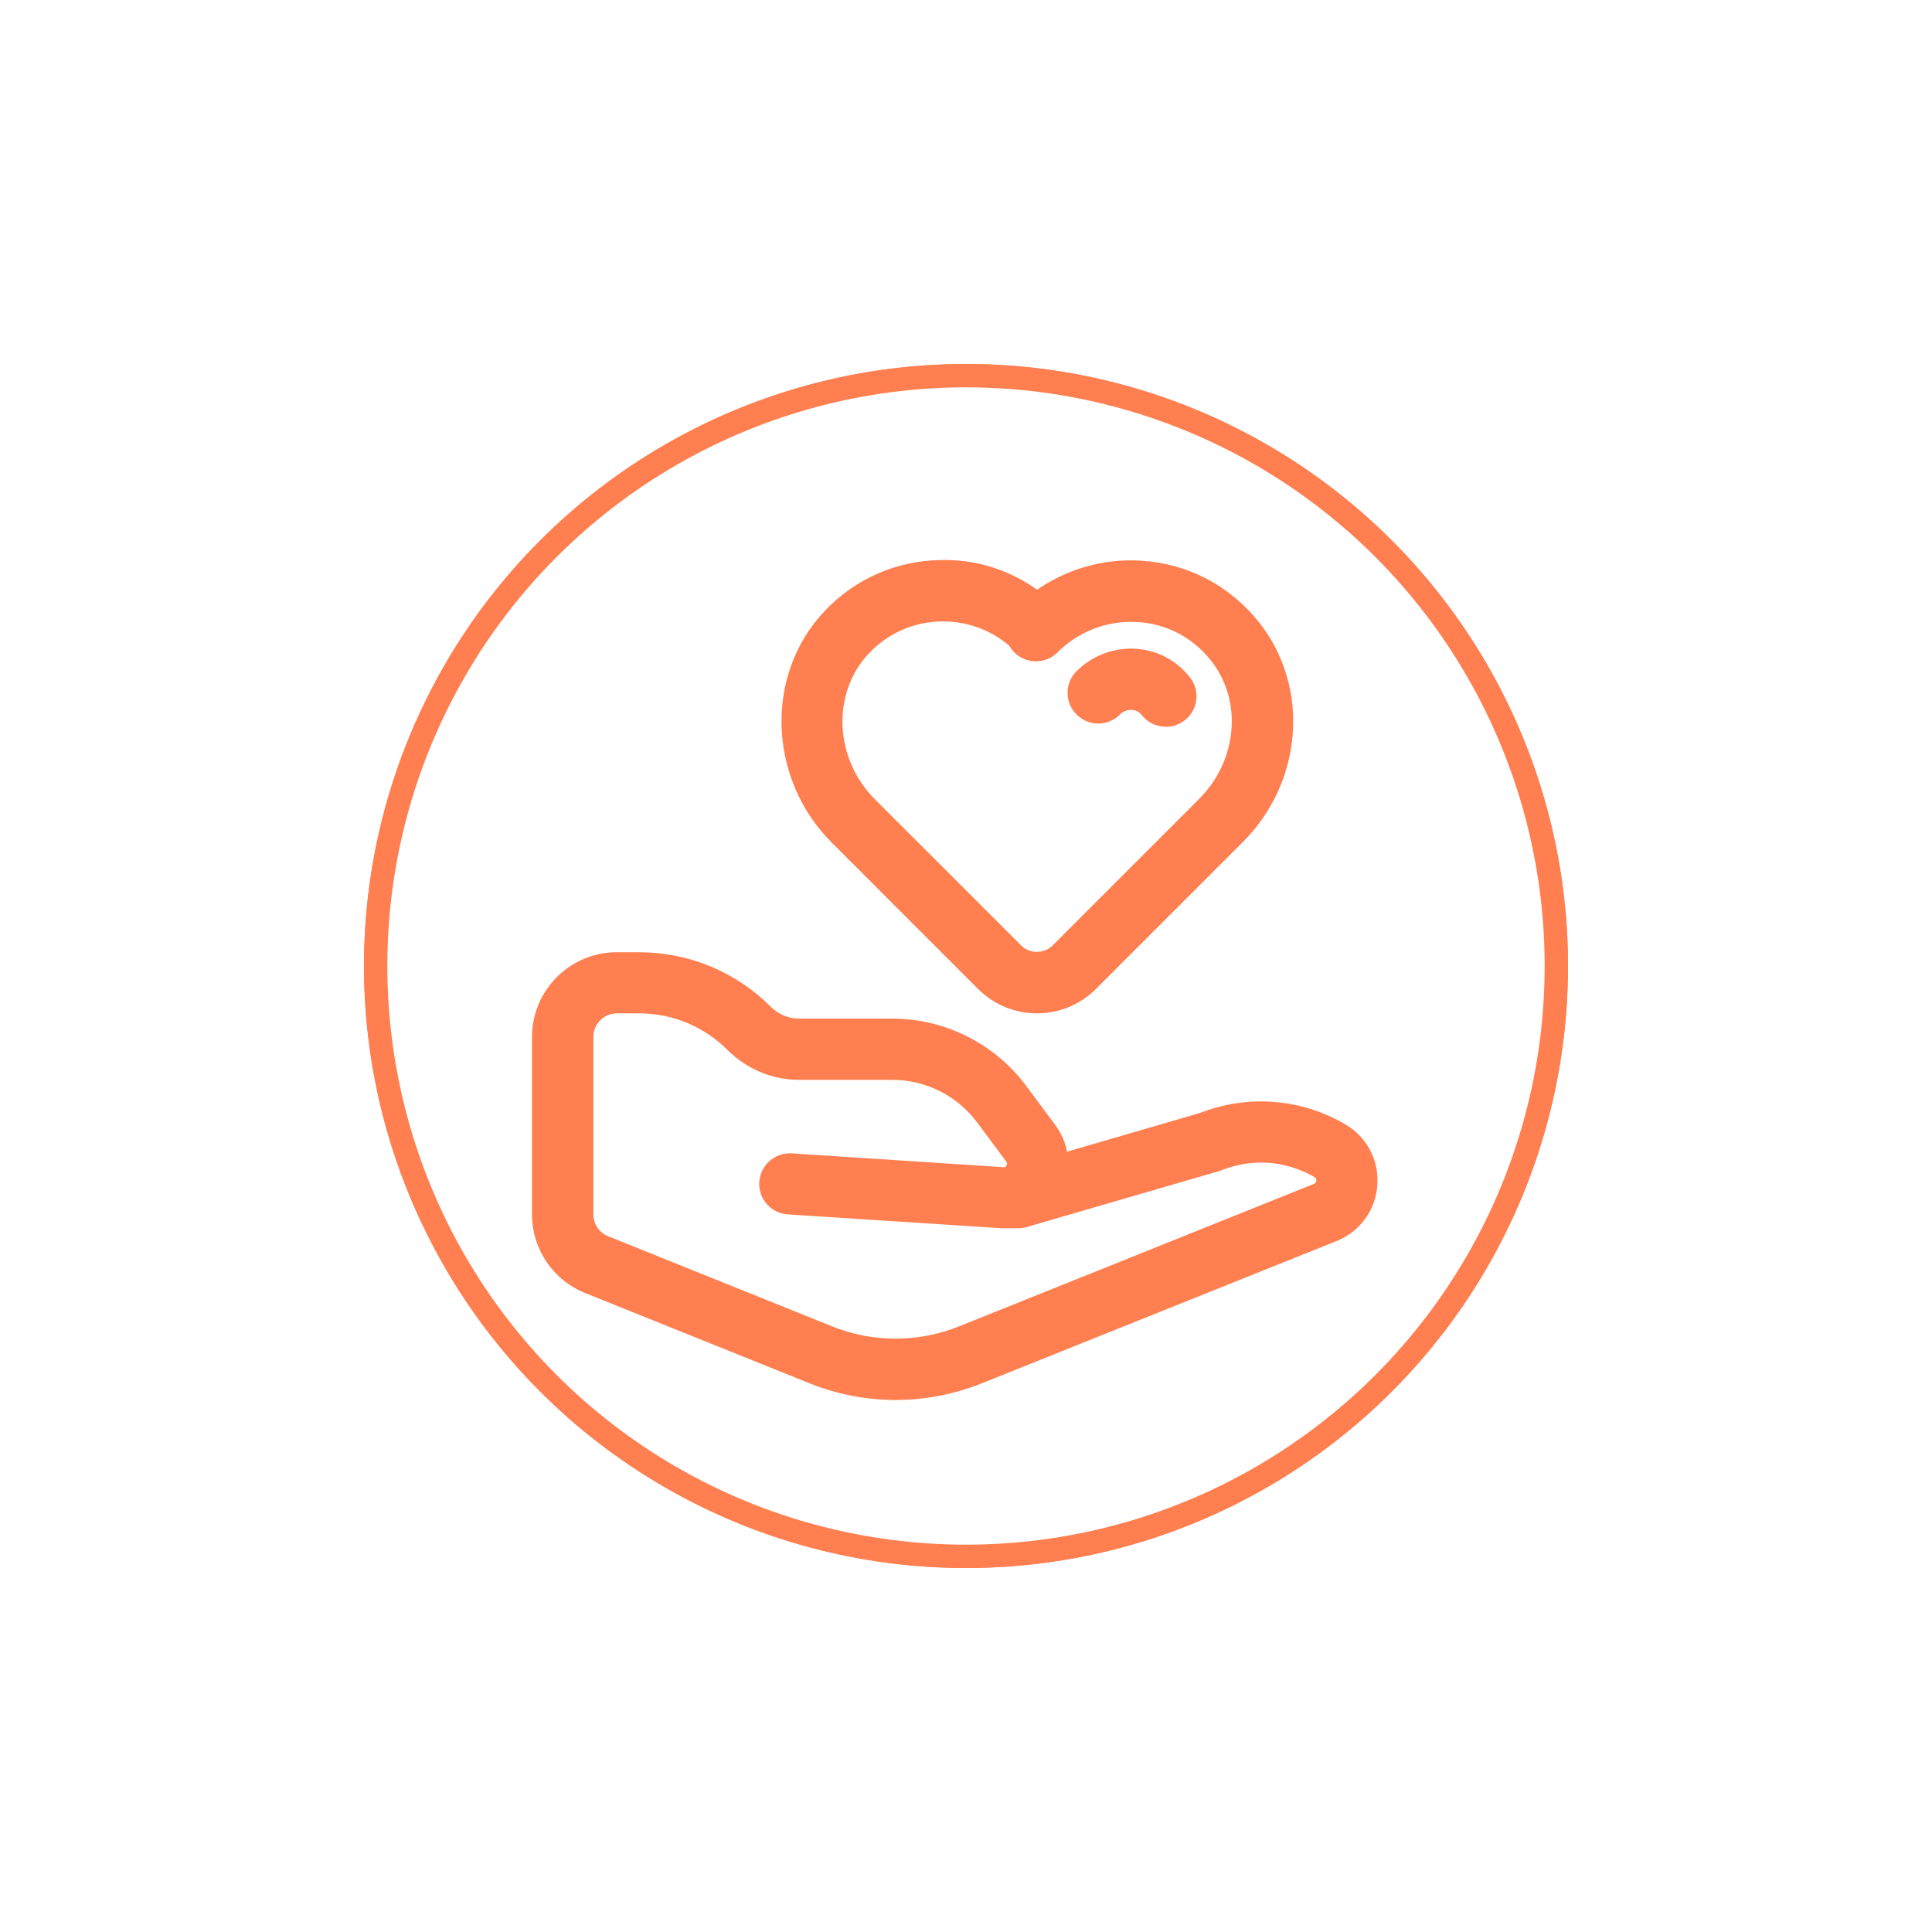
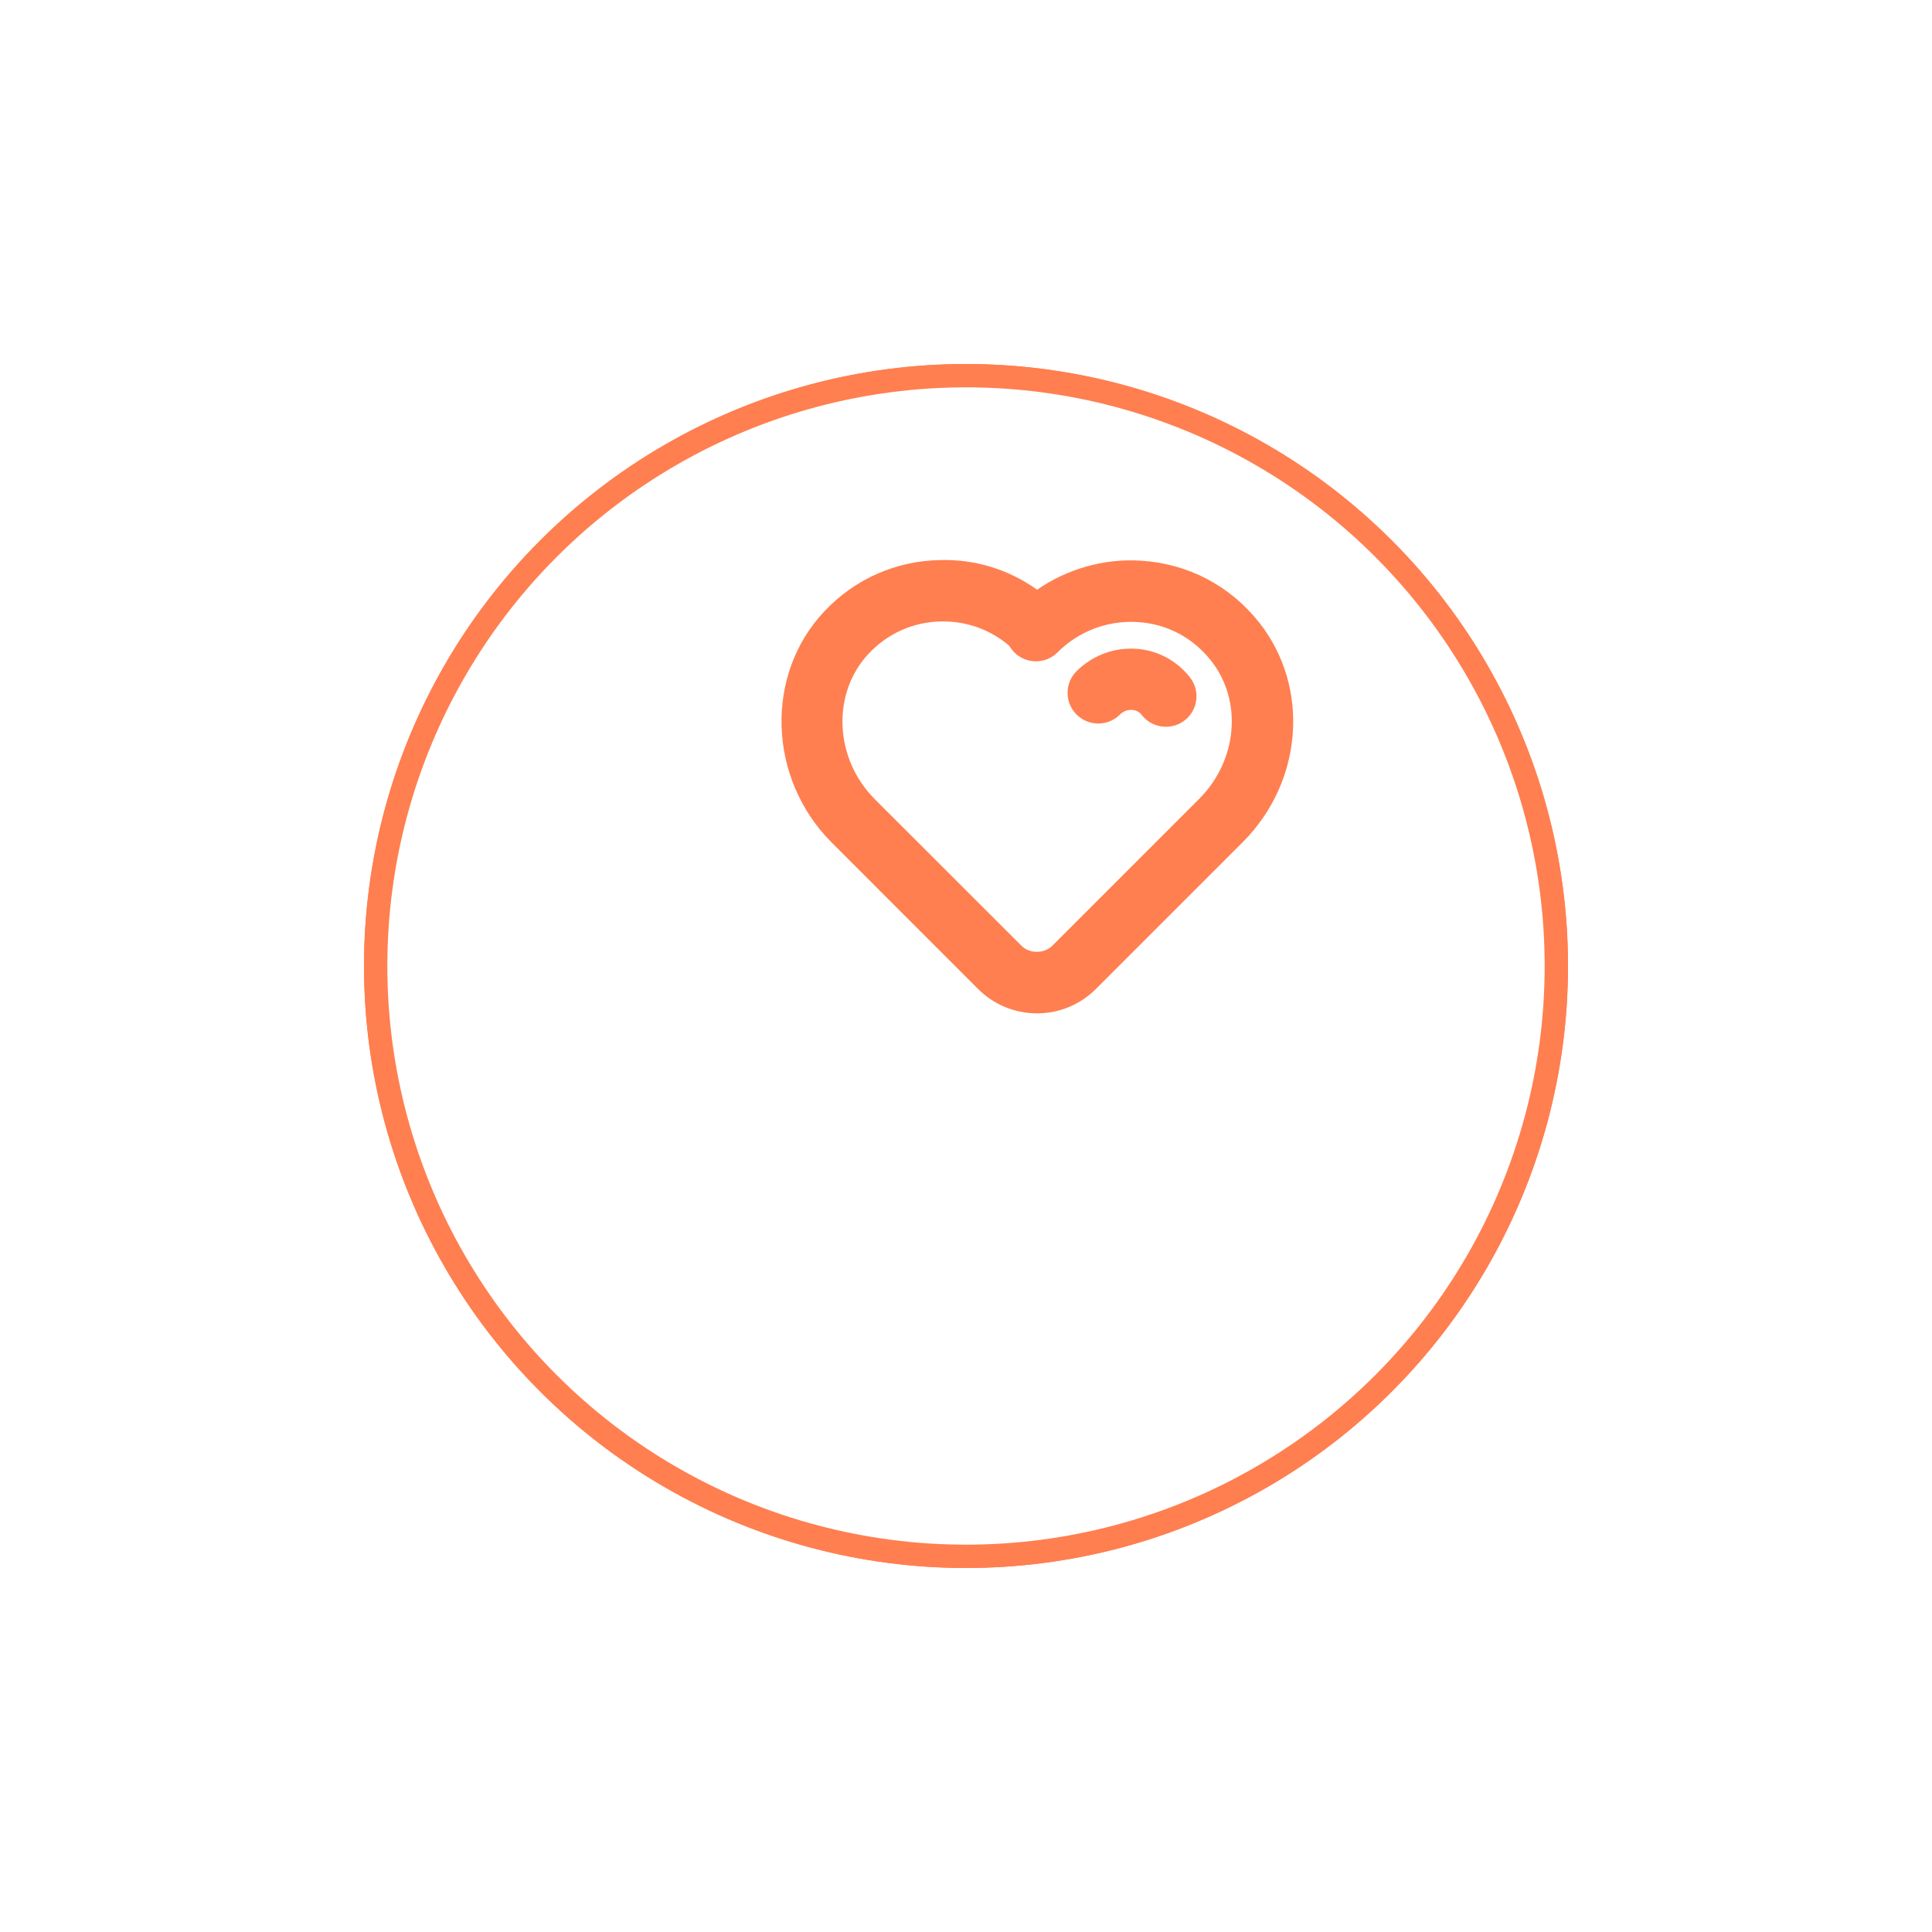
<svg xmlns="http://www.w3.org/2000/svg" width="69" height="69" viewBox="0 0 69 69" fill="none">
  <g filter="url(#filter0_f_610_4203)">
    <circle cx="34.5" cy="34.5" r="21.5" fill="#FF7F50" />
  </g>
  <circle cx="34.5" cy="34.5" r="21.083" fill="white" stroke="#FF7F50" stroke-width="0.833" />
-   <path d="M20.899 46.18L28.893 49.396C29.891 49.799 30.936 50 31.986 50C33.032 50 34.074 49.799 35.071 49.401L47.738 44.321C48.57 43.988 49.125 43.227 49.191 42.33C49.257 41.437 48.815 40.602 48.04 40.151C46.452 39.228 44.566 39.083 42.859 39.748L38.108 41.131C38.042 40.794 37.902 40.466 37.688 40.177L36.646 38.777C35.531 37.276 33.745 36.379 31.873 36.379H28.547C28.162 36.379 27.803 36.23 27.532 35.959C26.272 34.699 24.596 34.008 22.815 34.008H22.028C20.361 34.008 19 35.364 19 37.035V43.375C19.004 44.614 19.748 45.716 20.899 46.18ZM21.192 37.031C21.192 36.567 21.569 36.191 22.032 36.191H22.82C24.019 36.191 25.143 36.659 25.988 37.504C26.675 38.186 27.585 38.567 28.552 38.567H31.877C33.063 38.567 34.188 39.136 34.896 40.085L35.938 41.485C35.951 41.503 35.986 41.547 35.951 41.617C35.925 41.669 35.89 41.682 35.859 41.687L28.281 41.192C27.668 41.157 27.156 41.612 27.117 42.212C27.117 42.233 27.113 42.26 27.113 42.282C27.113 42.855 27.559 43.336 28.136 43.371L35.763 43.865H35.833H36.362C36.467 43.865 36.568 43.852 36.669 43.822L43.52 41.831C43.555 41.822 43.59 41.809 43.621 41.796C44.715 41.358 45.922 41.446 46.942 42.036C46.964 42.05 47.016 42.08 47.012 42.163C47.008 42.247 46.951 42.273 46.925 42.282L34.253 47.37C32.787 47.957 31.173 47.957 29.707 47.366L21.717 44.15C21.398 44.023 21.192 43.717 21.192 43.371L21.192 37.031Z" fill="#FF7F50" />
  <path d="M40.751 20.024C39.425 19.94 38.117 20.317 37.04 21.061C36.043 20.352 34.861 19.971 33.597 20.002C32.008 20.024 30.529 20.675 29.44 21.835C27.3 24.102 27.423 27.808 29.703 30.091L34.931 35.32C35.491 35.88 36.239 36.191 37.036 36.191C37.832 36.191 38.576 35.88 39.14 35.32L44.382 30.078C46.535 27.925 46.793 24.556 44.982 22.246C43.932 20.916 42.431 20.129 40.751 20.024ZM42.829 28.53L37.587 33.772C37.29 34.069 36.773 34.069 36.476 33.772L31.247 28.547C29.79 27.09 29.694 24.754 31.028 23.34C31.711 22.614 32.634 22.207 33.627 22.194H33.684C34.559 22.194 35.382 22.5 36.042 23.06C36.091 23.144 36.152 23.222 36.222 23.297C36.651 23.726 37.342 23.726 37.771 23.297C38.523 22.544 39.56 22.15 40.624 22.216C41.669 22.277 42.606 22.772 43.258 23.603C44.382 25.034 44.199 27.156 42.829 28.53Z" fill="#FF7F50" />
  <path d="M40.396 23.165C39.661 23.165 38.97 23.454 38.449 23.97C38.02 24.399 38.02 25.09 38.449 25.519C38.878 25.948 39.569 25.948 39.998 25.519C40.107 25.41 40.247 25.353 40.401 25.353C40.632 25.353 40.742 25.493 40.777 25.537C40.991 25.812 41.315 25.956 41.639 25.956C41.875 25.956 42.111 25.882 42.313 25.725C42.789 25.353 42.873 24.666 42.496 24.189C41.984 23.537 41.219 23.165 40.396 23.165Z" fill="#FF7F50" />
  <defs>
    <filter id="filter0_f_610_4203" x="0.5" y="0.5" width="68" height="68" filterUnits="userSpaceOnUse" color-interpolation-filters="sRGB">
      <feFlood flood-opacity="0" result="BackgroundImageFix" />
      <feBlend mode="normal" in="SourceGraphic" in2="BackgroundImageFix" result="shape" />
      <feGaussianBlur stdDeviation="6.25" result="effect1_foregroundBlur_610_4203" />
    </filter>
  </defs>
</svg>